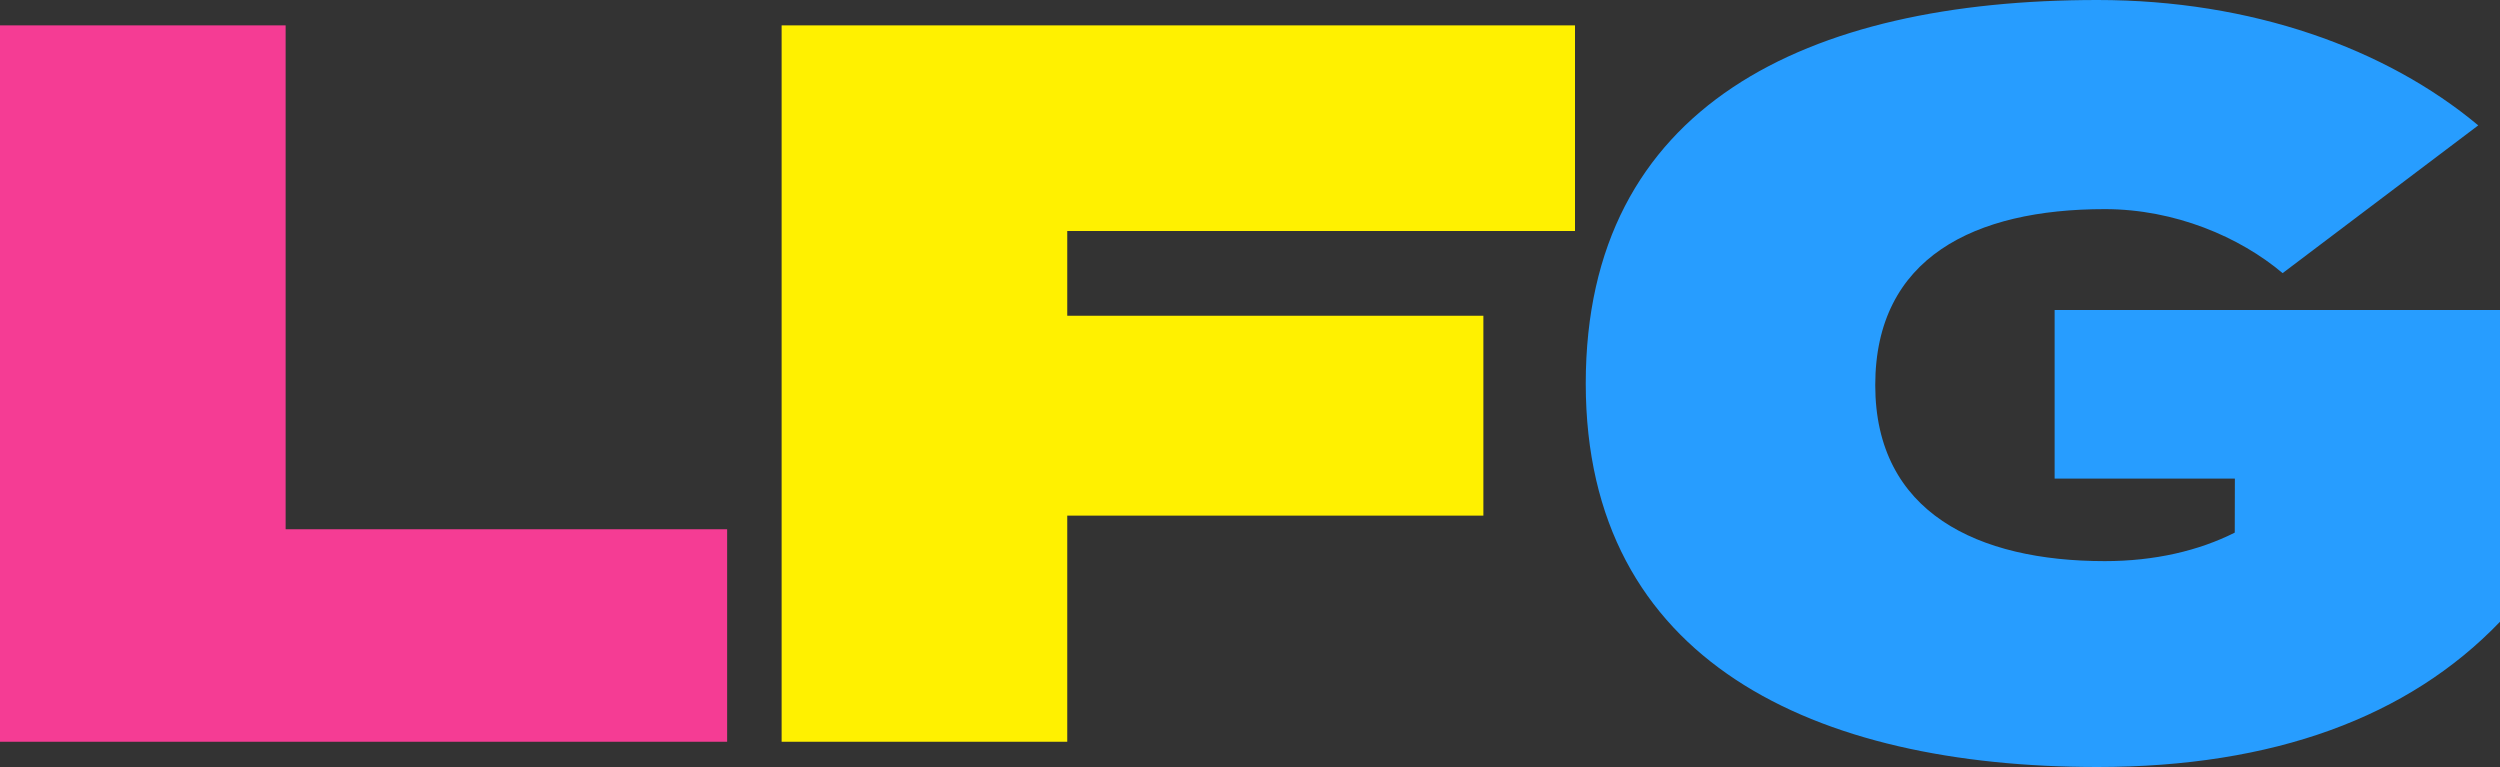
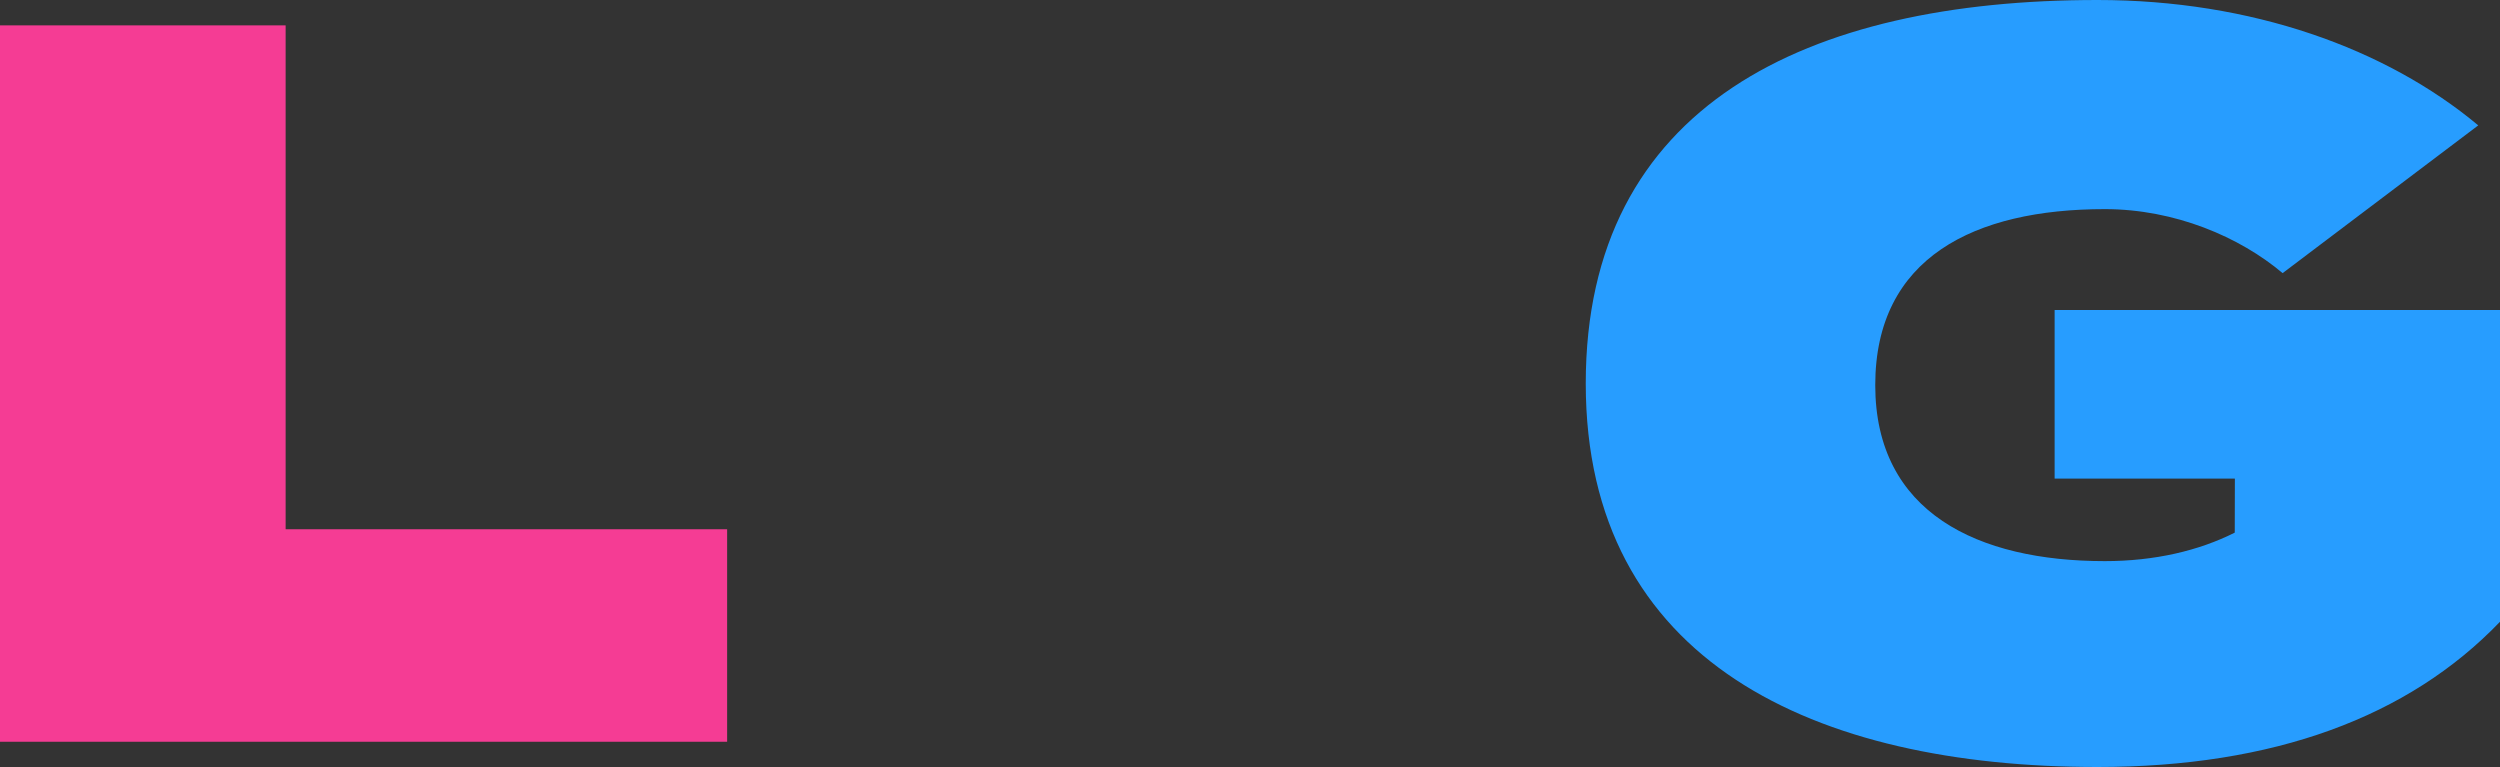
<svg xmlns="http://www.w3.org/2000/svg" version="1.1" x="0px" y="0px" width="2000px" height="613.6px" viewBox="0 0 2000 613.6" style="enable-background:new 0 0 2000 613.6;" xml:space="preserve">
  <rect x="0" y="0" width="2000" height="613.6" fill="#333333" stroke="none" />
  <style type="text/css">
	.st0{fill:#F53C94;}
	.st1{fill:#FFF100;}
	.st2{fill:#279DFF;}
</style>
  <polygon class="st0" points="0,20.3 0,593.4 581.7,593.4 581.7,423.4 228.5,423.4 228.5,20.3 " />
-   <polygon class="st1" points="1260,184.8 1260,20.3 625.3,20.3 625.3,593.4 853.8,593.4 853.8,412.5 1186.7,412.5 1186.7,252.6   853.8,252.6 853.8,184.8 " />
  <path class="st2" d="M1787.8,426.1c-28.6,14.4-63.9,22.8-104,22.8c-101.4,0-183.6-38.7-183.6-140.8s79.4-140.8,183.6-140.8  c56.2,0,108,22.3,142.3,51.2l156.5-118.2C1908.7,38.6,1801.1,0,1678,0c-232.4,0-409.4,84.2-409.4,306.8s183.2,306.8,409.4,306.8  c140.7,0,248.7-39.8,322-116.2V248h-356.3v134.9h144.2L1787.8,426.1z" />
</svg>